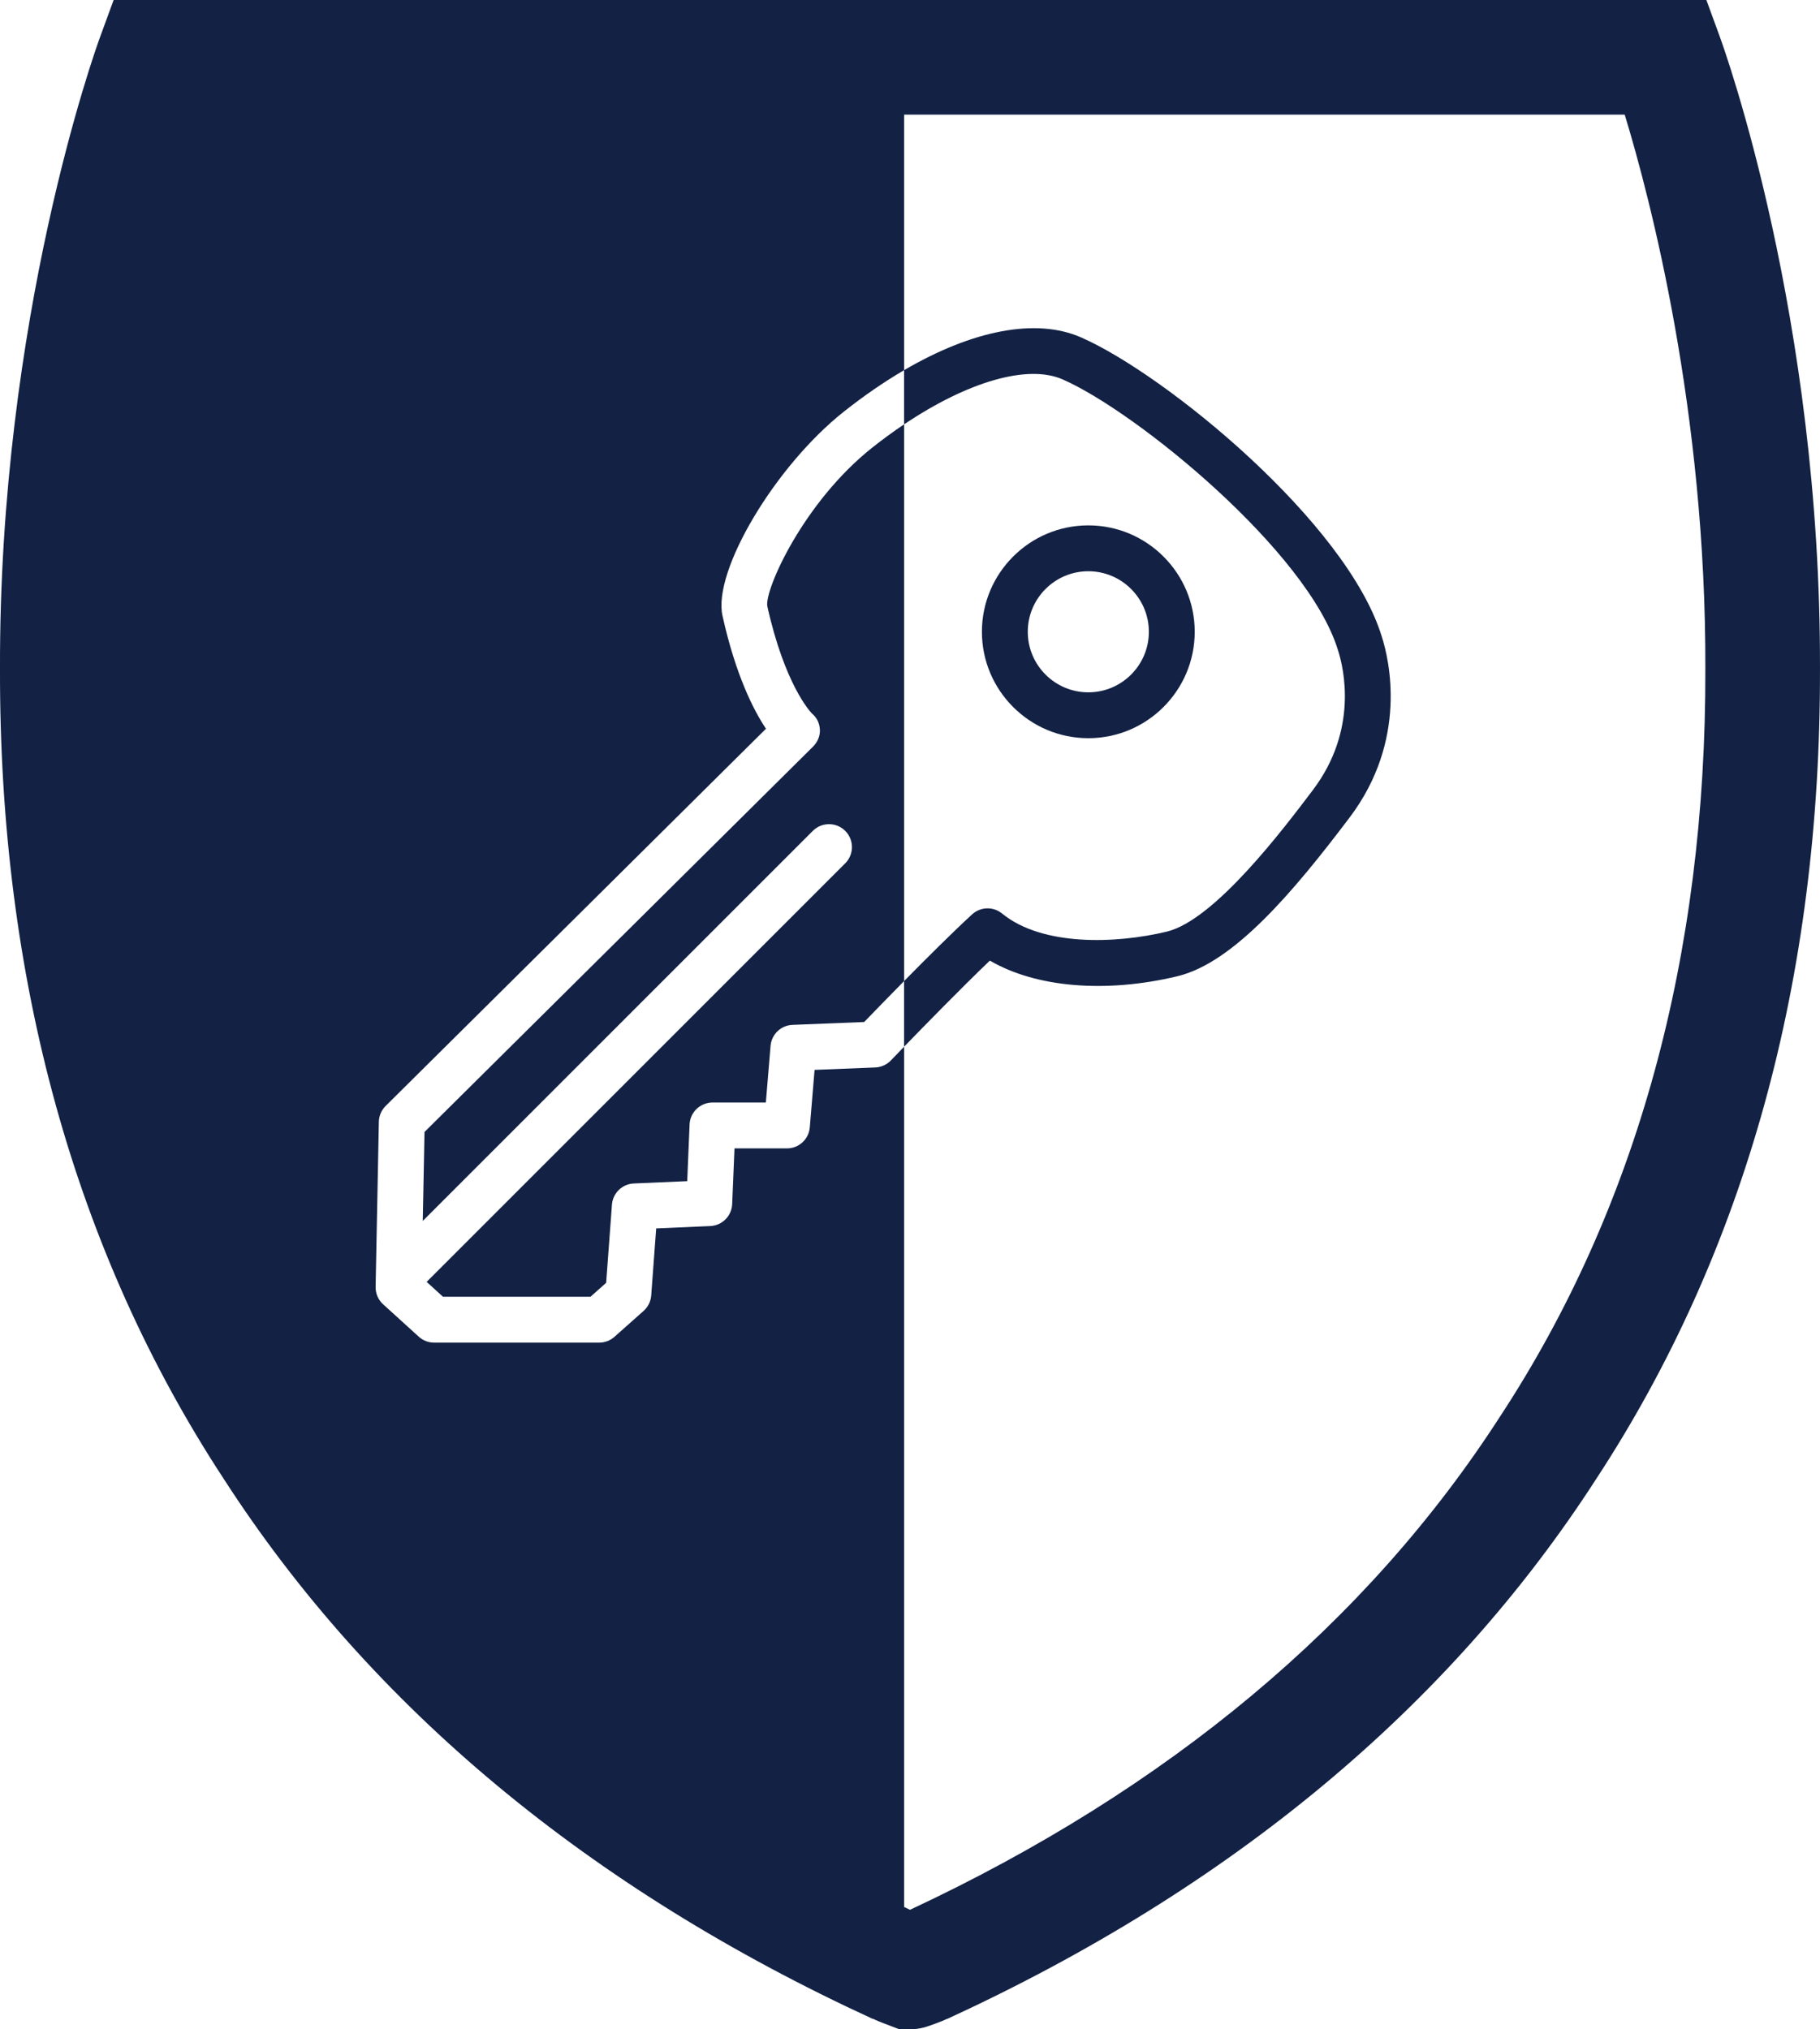
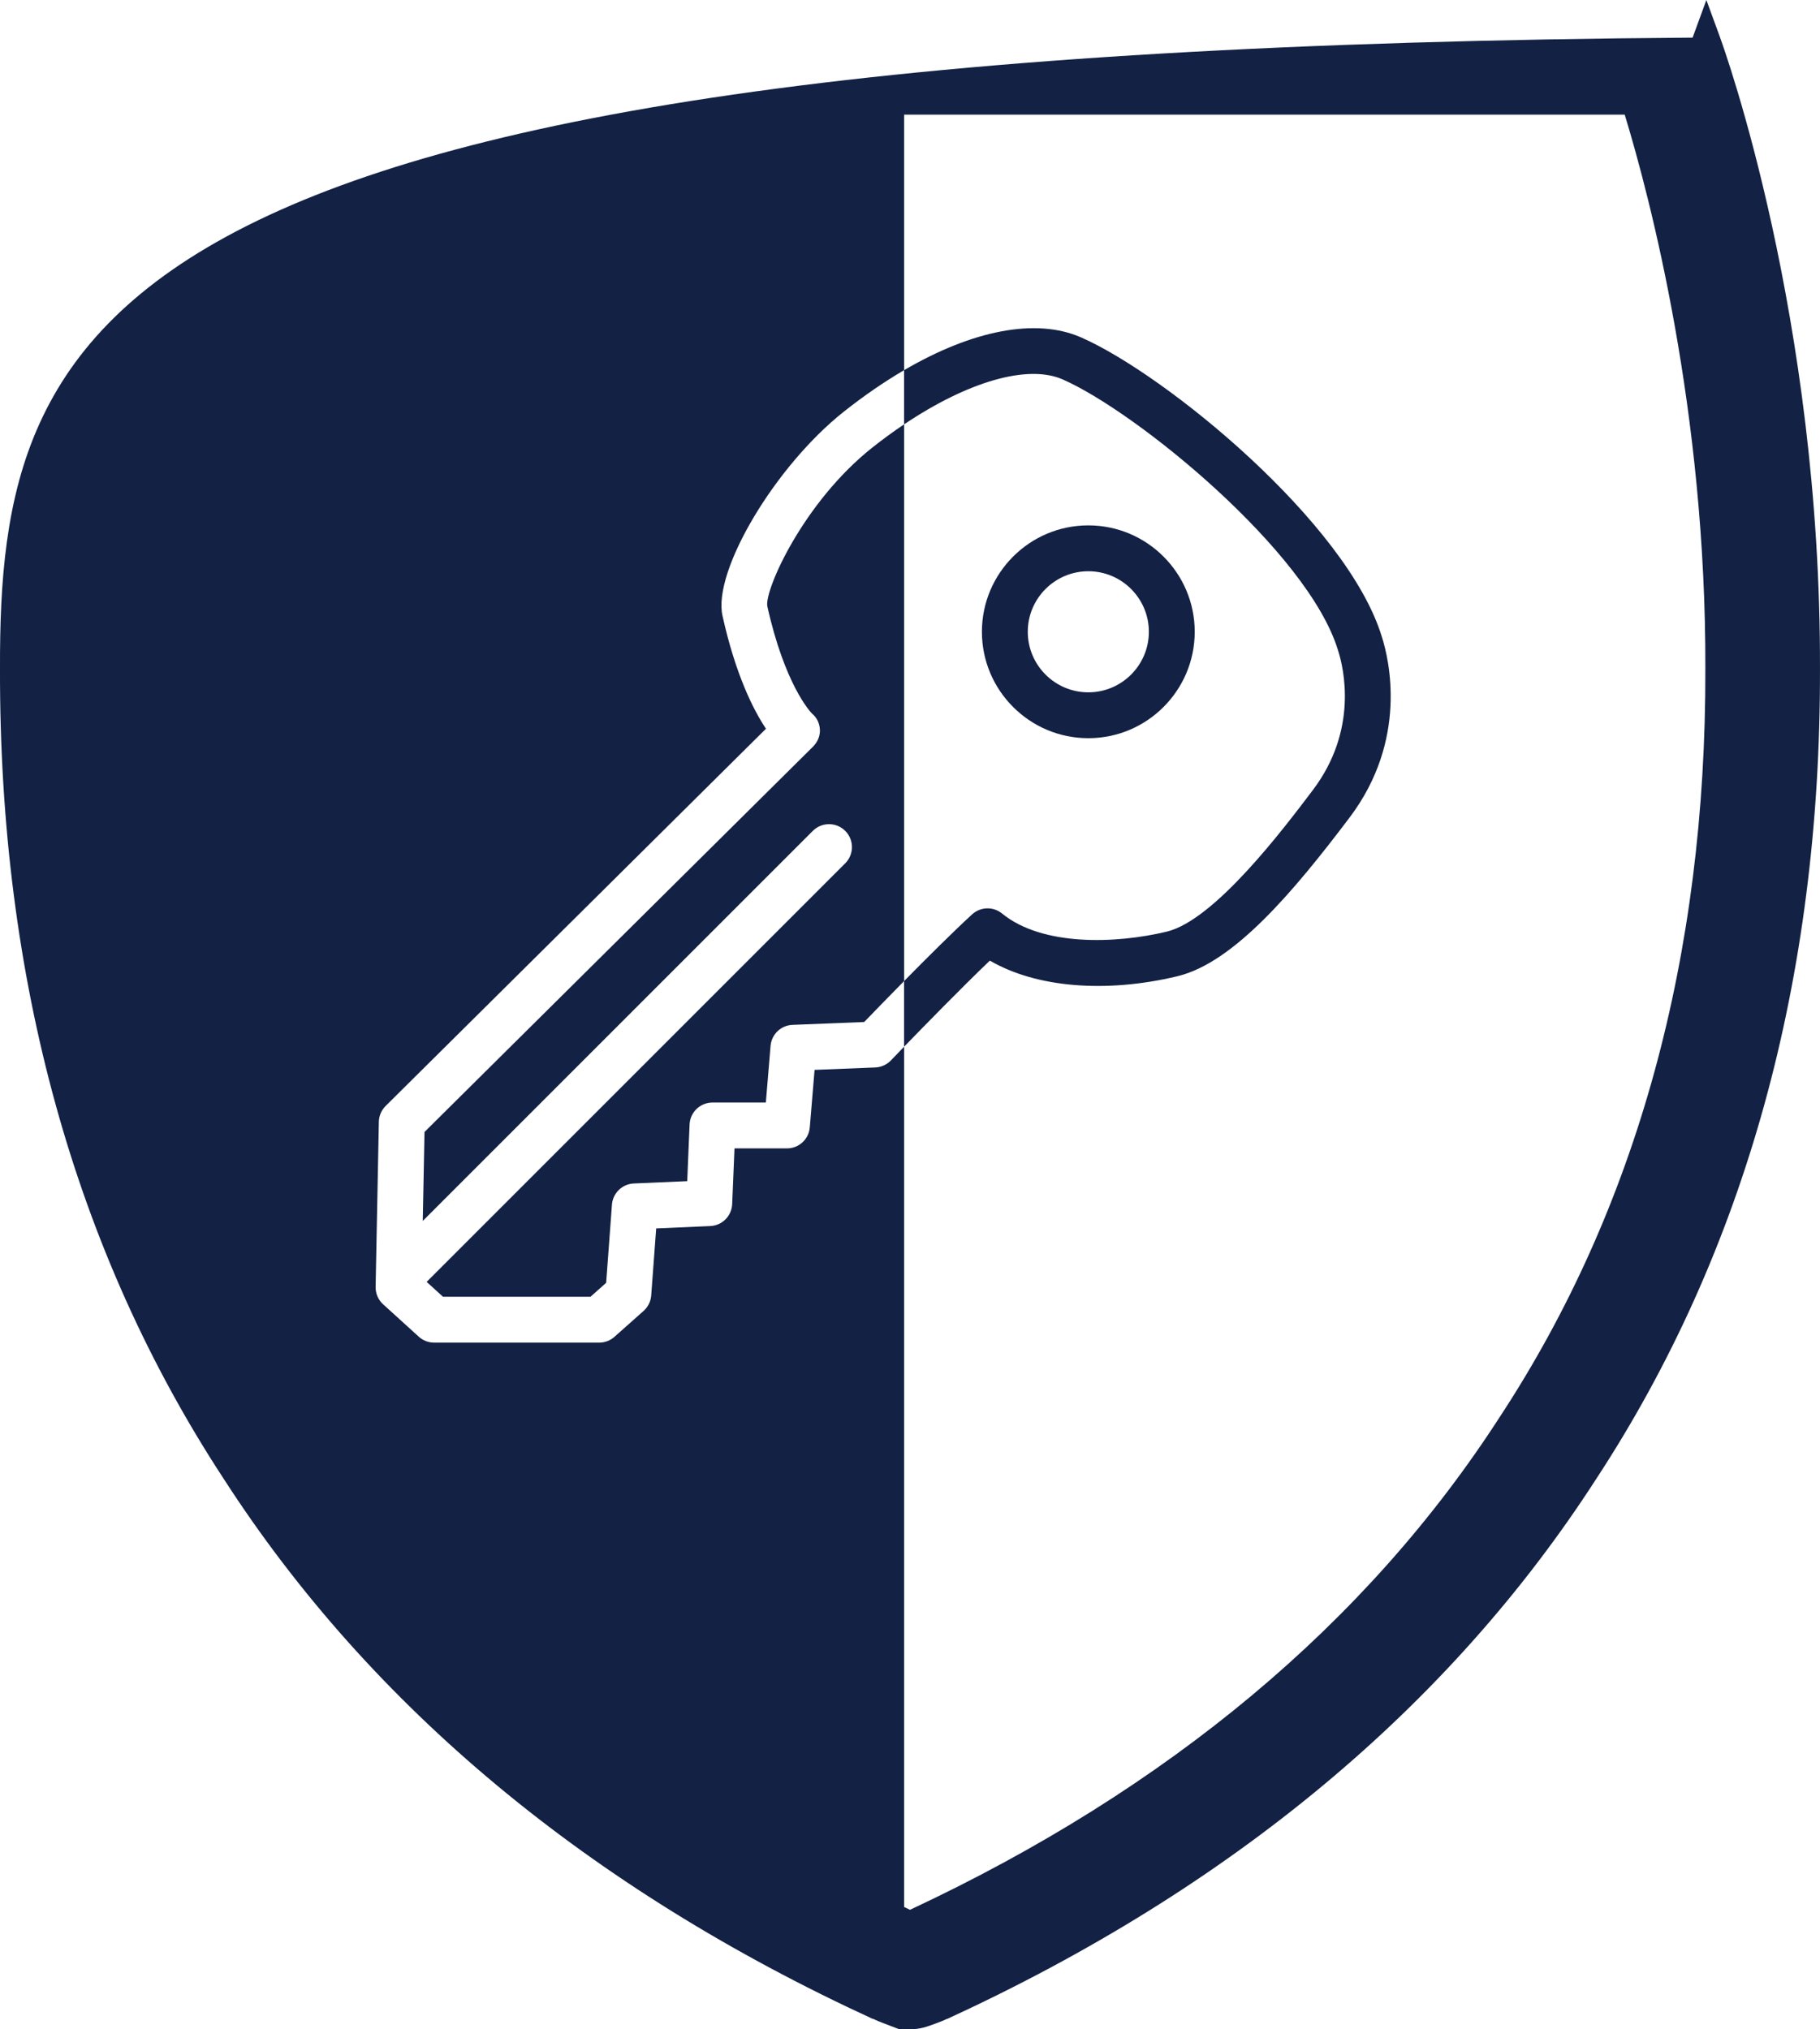
<svg xmlns="http://www.w3.org/2000/svg" id="Layer_5" width="160.77" height="179.248" viewBox="0 0 160.77 179.248">
  <defs>
    <style>.cls-1{fill:none;}.cls-2{fill:#122144;}</style>
  </defs>
-   <path class="cls-1" d="m85.872,80.769c.742-.68,1.871-.713,2.651-.074,3.55,2.904,10.053,2.677,14.542,1.599,4.228-1.015,10.317-9.076,12.917-12.518,4.006-5.304,2.719-10.743,2.23-12.284l-.027-.084c-2.663-8.691-17.775-21.034-24.322-23.899-3.087-1.349-8.382.202-13.999,3.975v49.177c2.012-2.042,4.352-4.374,6.009-5.892Zm10.264-34.36c5.183,0,9.399,4.216,9.399,9.399s-4.216,9.399-9.399,9.399-9.399-4.216-9.399-9.399,4.216-9.399,9.399-9.399Z" />
-   <path class="cls-1" d="m79.864,10.126v22.57c6.056-3.541,11.66-4.633,15.623-2.899,7.494,3.279,23.495,16.382,26.572,26.423l.014.043c.639,2.009,2.321,9.097-2.857,15.952-4.967,6.576-10.247,12.826-15.203,14.015-6.373,1.529-12.519.986-16.571-1.379-2.485,2.378-5.832,5.806-7.576,7.607v75.99c.174.082.346.167.521.248,22.813-10.667,40.338-25.31,52.097-43.534l.021-.032c12.095-18.435,18.199-40.648,18.14-66.021v-.027c.067-22.761-4.88-41.597-7.123-48.958h-63.656Z" />
  <circle class="cls-1" cx="96.137" cy="55.807" r="5.348" />
  <path class="cls-2" d="m87.44,84.853c4.052,2.366,10.198,2.909,16.571,1.379,4.957-1.19,10.236-7.439,15.203-14.015,5.178-6.856,3.496-13.943,2.857-15.952l-.014-.043c-3.076-10.041-19.077-23.144-26.572-26.423-3.963-1.734-9.567-.642-15.623,2.899v4.787c5.617-3.773,10.912-5.325,13.999-3.975,6.548,2.865,21.66,15.208,24.322,23.899l.027.084c.49,1.54,1.777,6.979-2.23,12.284-2.6,3.442-8.688,11.503-12.917,12.518-4.489,1.078-10.992,1.305-14.542-1.599-.78-.638-1.909-.606-2.651.074-1.656,1.518-3.997,3.85-6.009,5.892v5.799c1.744-1.801,5.091-5.229,7.576-7.607Z" />
  <path class="cls-2" d="m96.137,65.206c5.183,0,9.399-4.216,9.399-9.399s-4.216-9.399-9.399-9.399-9.399,4.216-9.399,9.399,4.216,9.399,9.399,9.399Zm0-14.747c2.949,0,5.348,2.399,5.348,5.348s-2.399,5.348-5.348,5.348-5.348-2.399-5.348-5.348,2.399-5.348,5.348-5.348Z" />
  <path class="cls-2" d="m67.776,53.528c1.53,6.886,3.753,9.297,3.952,9.502.436.361.67.864.698,1.431.028.574-.22,1.107-.628,1.511l-34.299,34.018-.154,7.859,34.455-34.455c.791-.791,2.073-.791,2.864,0,.791.791.791,2.073,0,2.864l-36.975,36.975,1.443,1.312h13.029l1.384-1.231.511-6.901c.076-1.024.906-1.829,1.932-1.874l4.718-.205.208-5.004c.045-1.085.938-1.941,2.024-1.941h4.713l.417-5.005c.085-1.019.916-1.815,1.937-1.855l6.334-.253c.717-.743,2.03-2.1,3.525-3.617v-49.177c-.928.624-1.865,1.306-2.802,2.048-6.07,4.806-9.509,12.517-9.285,13.996Z" />
-   <path class="cls-2" d="m151.949,3.324l-1.216-3.324H10.037l-1.216,3.324C8.457,4.319-.089,28.044,0,59.103c-.06,27.376,6.599,51.456,19.791,71.57,12.982,20.11,32.263,36.147,57.309,47.664l.008-.018c.342.169.647.286.867.371l1.461.558h.932c.923,0,1.464-.202,2.362-.536.255-.095.58-.216.933-.386l.005.012c25.046-11.517,44.327-27.554,57.309-47.664,13.192-20.114,19.851-44.194,19.791-71.57.09-31.059-8.457-54.784-8.821-55.779Zm-1.306,55.787c.058,25.373-6.045,47.586-18.14,66.021l-.021.032c-11.759,18.223-29.284,32.866-52.097,43.534-.175-.082-.347-.166-.521-.248v-75.99c-.706.729-1.151,1.193-1.168,1.21-.363.378-.858.601-1.381.622l-5.359.214-.423,5.078c-.087,1.05-.965,1.857-2.018,1.857h-4.633l-.205,4.921c-.044,1.051-.885,1.893-1.936,1.939l-4.777.208-.439,5.924c-.039.525-.281,1.014-.674,1.364l-2.573,2.288c-.371.33-.849.512-1.346.512h-14.582c-.504,0-.99-.188-1.362-.527l-3.145-2.859c-.433-.393-.674-.954-.663-1.538l.286-14.582c.01-.526.225-1.027.599-1.398l33.596-33.321c-1.117-1.678-2.681-4.763-3.84-9.977-.877-3.945,4.637-13.218,10.727-18.039,1.791-1.418,3.572-2.639,5.316-3.659V10.126h63.656c2.243,7.361,7.191,26.197,7.123,48.958v.027Z" />
+   <path class="cls-2" d="m151.949,3.324l-1.216-3.324l-1.216,3.324C8.457,4.319-.089,28.044,0,59.103c-.06,27.376,6.599,51.456,19.791,71.57,12.982,20.11,32.263,36.147,57.309,47.664l.008-.018c.342.169.647.286.867.371l1.461.558h.932c.923,0,1.464-.202,2.362-.536.255-.095.58-.216.933-.386l.005.012c25.046-11.517,44.327-27.554,57.309-47.664,13.192-20.114,19.851-44.194,19.791-71.57.09-31.059-8.457-54.784-8.821-55.779Zm-1.306,55.787c.058,25.373-6.045,47.586-18.14,66.021l-.021.032c-11.759,18.223-29.284,32.866-52.097,43.534-.175-.082-.347-.166-.521-.248v-75.99c-.706.729-1.151,1.193-1.168,1.21-.363.378-.858.601-1.381.622l-5.359.214-.423,5.078c-.087,1.05-.965,1.857-2.018,1.857h-4.633l-.205,4.921c-.044,1.051-.885,1.893-1.936,1.939l-4.777.208-.439,5.924c-.039.525-.281,1.014-.674,1.364l-2.573,2.288c-.371.33-.849.512-1.346.512h-14.582c-.504,0-.99-.188-1.362-.527l-3.145-2.859c-.433-.393-.674-.954-.663-1.538l.286-14.582c.01-.526.225-1.027.599-1.398l33.596-33.321c-1.117-1.678-2.681-4.763-3.84-9.977-.877-3.945,4.637-13.218,10.727-18.039,1.791-1.418,3.572-2.639,5.316-3.659V10.126h63.656c2.243,7.361,7.191,26.197,7.123,48.958v.027Z" />
</svg>